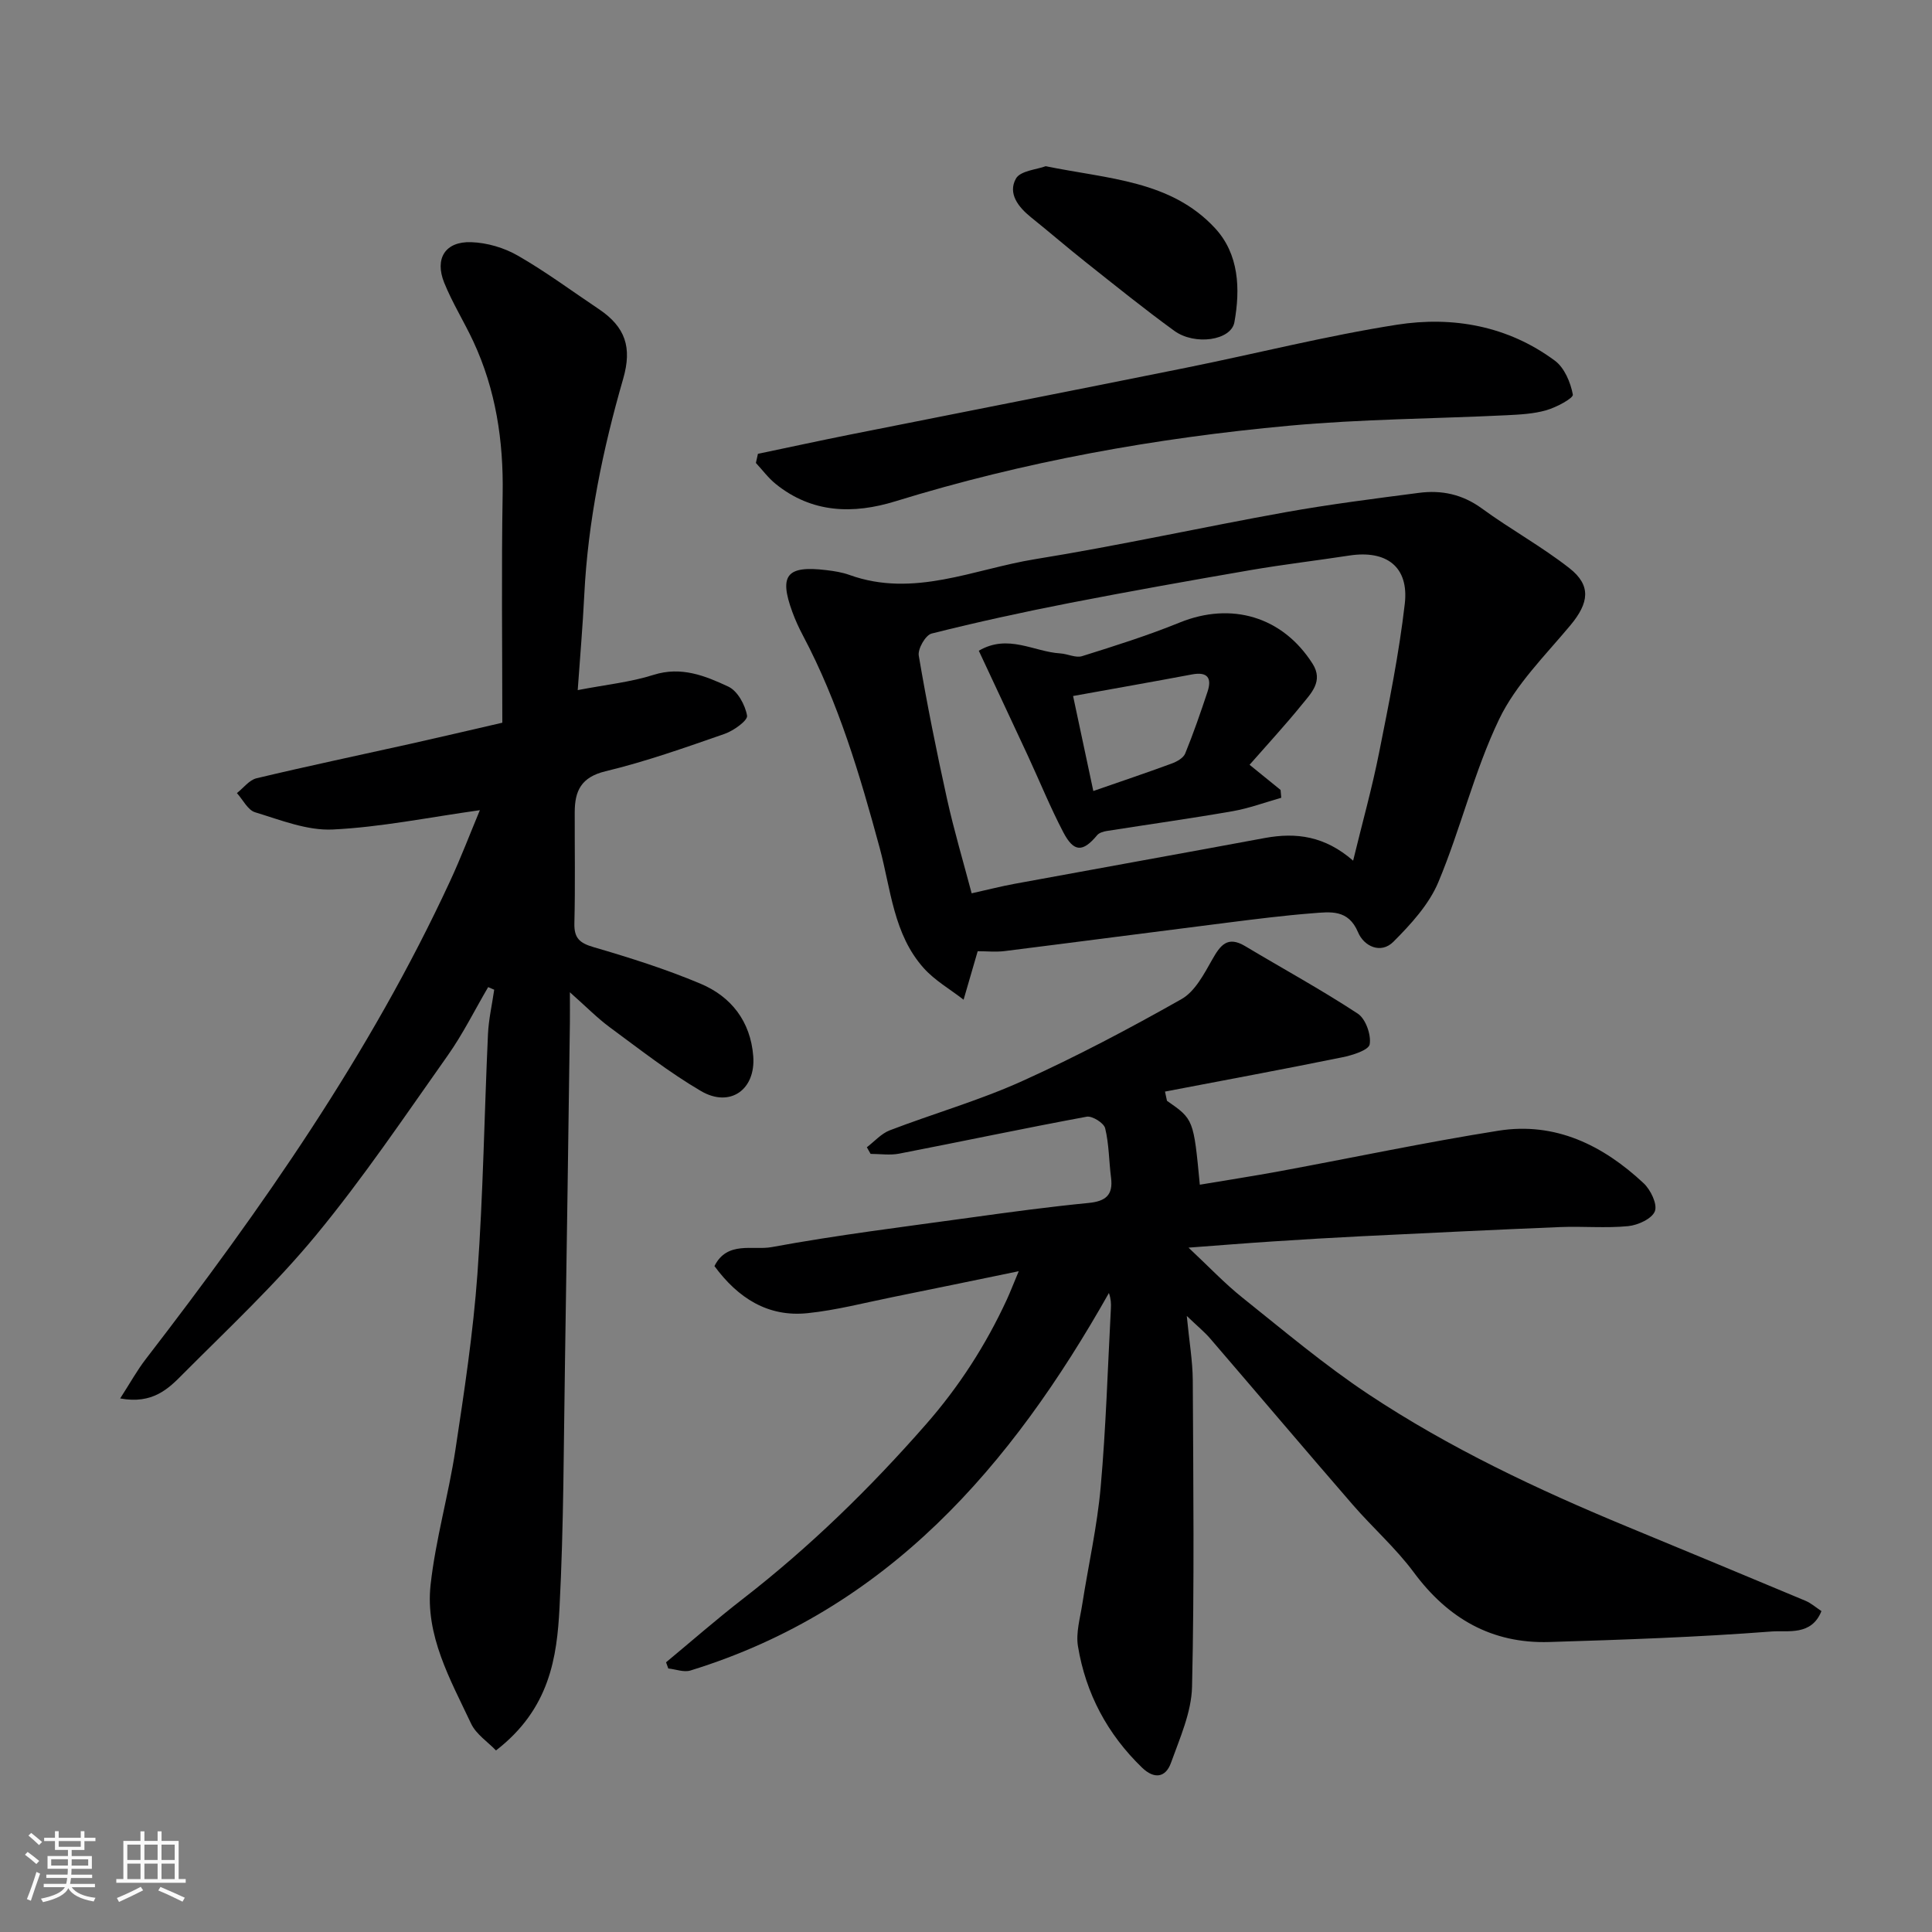
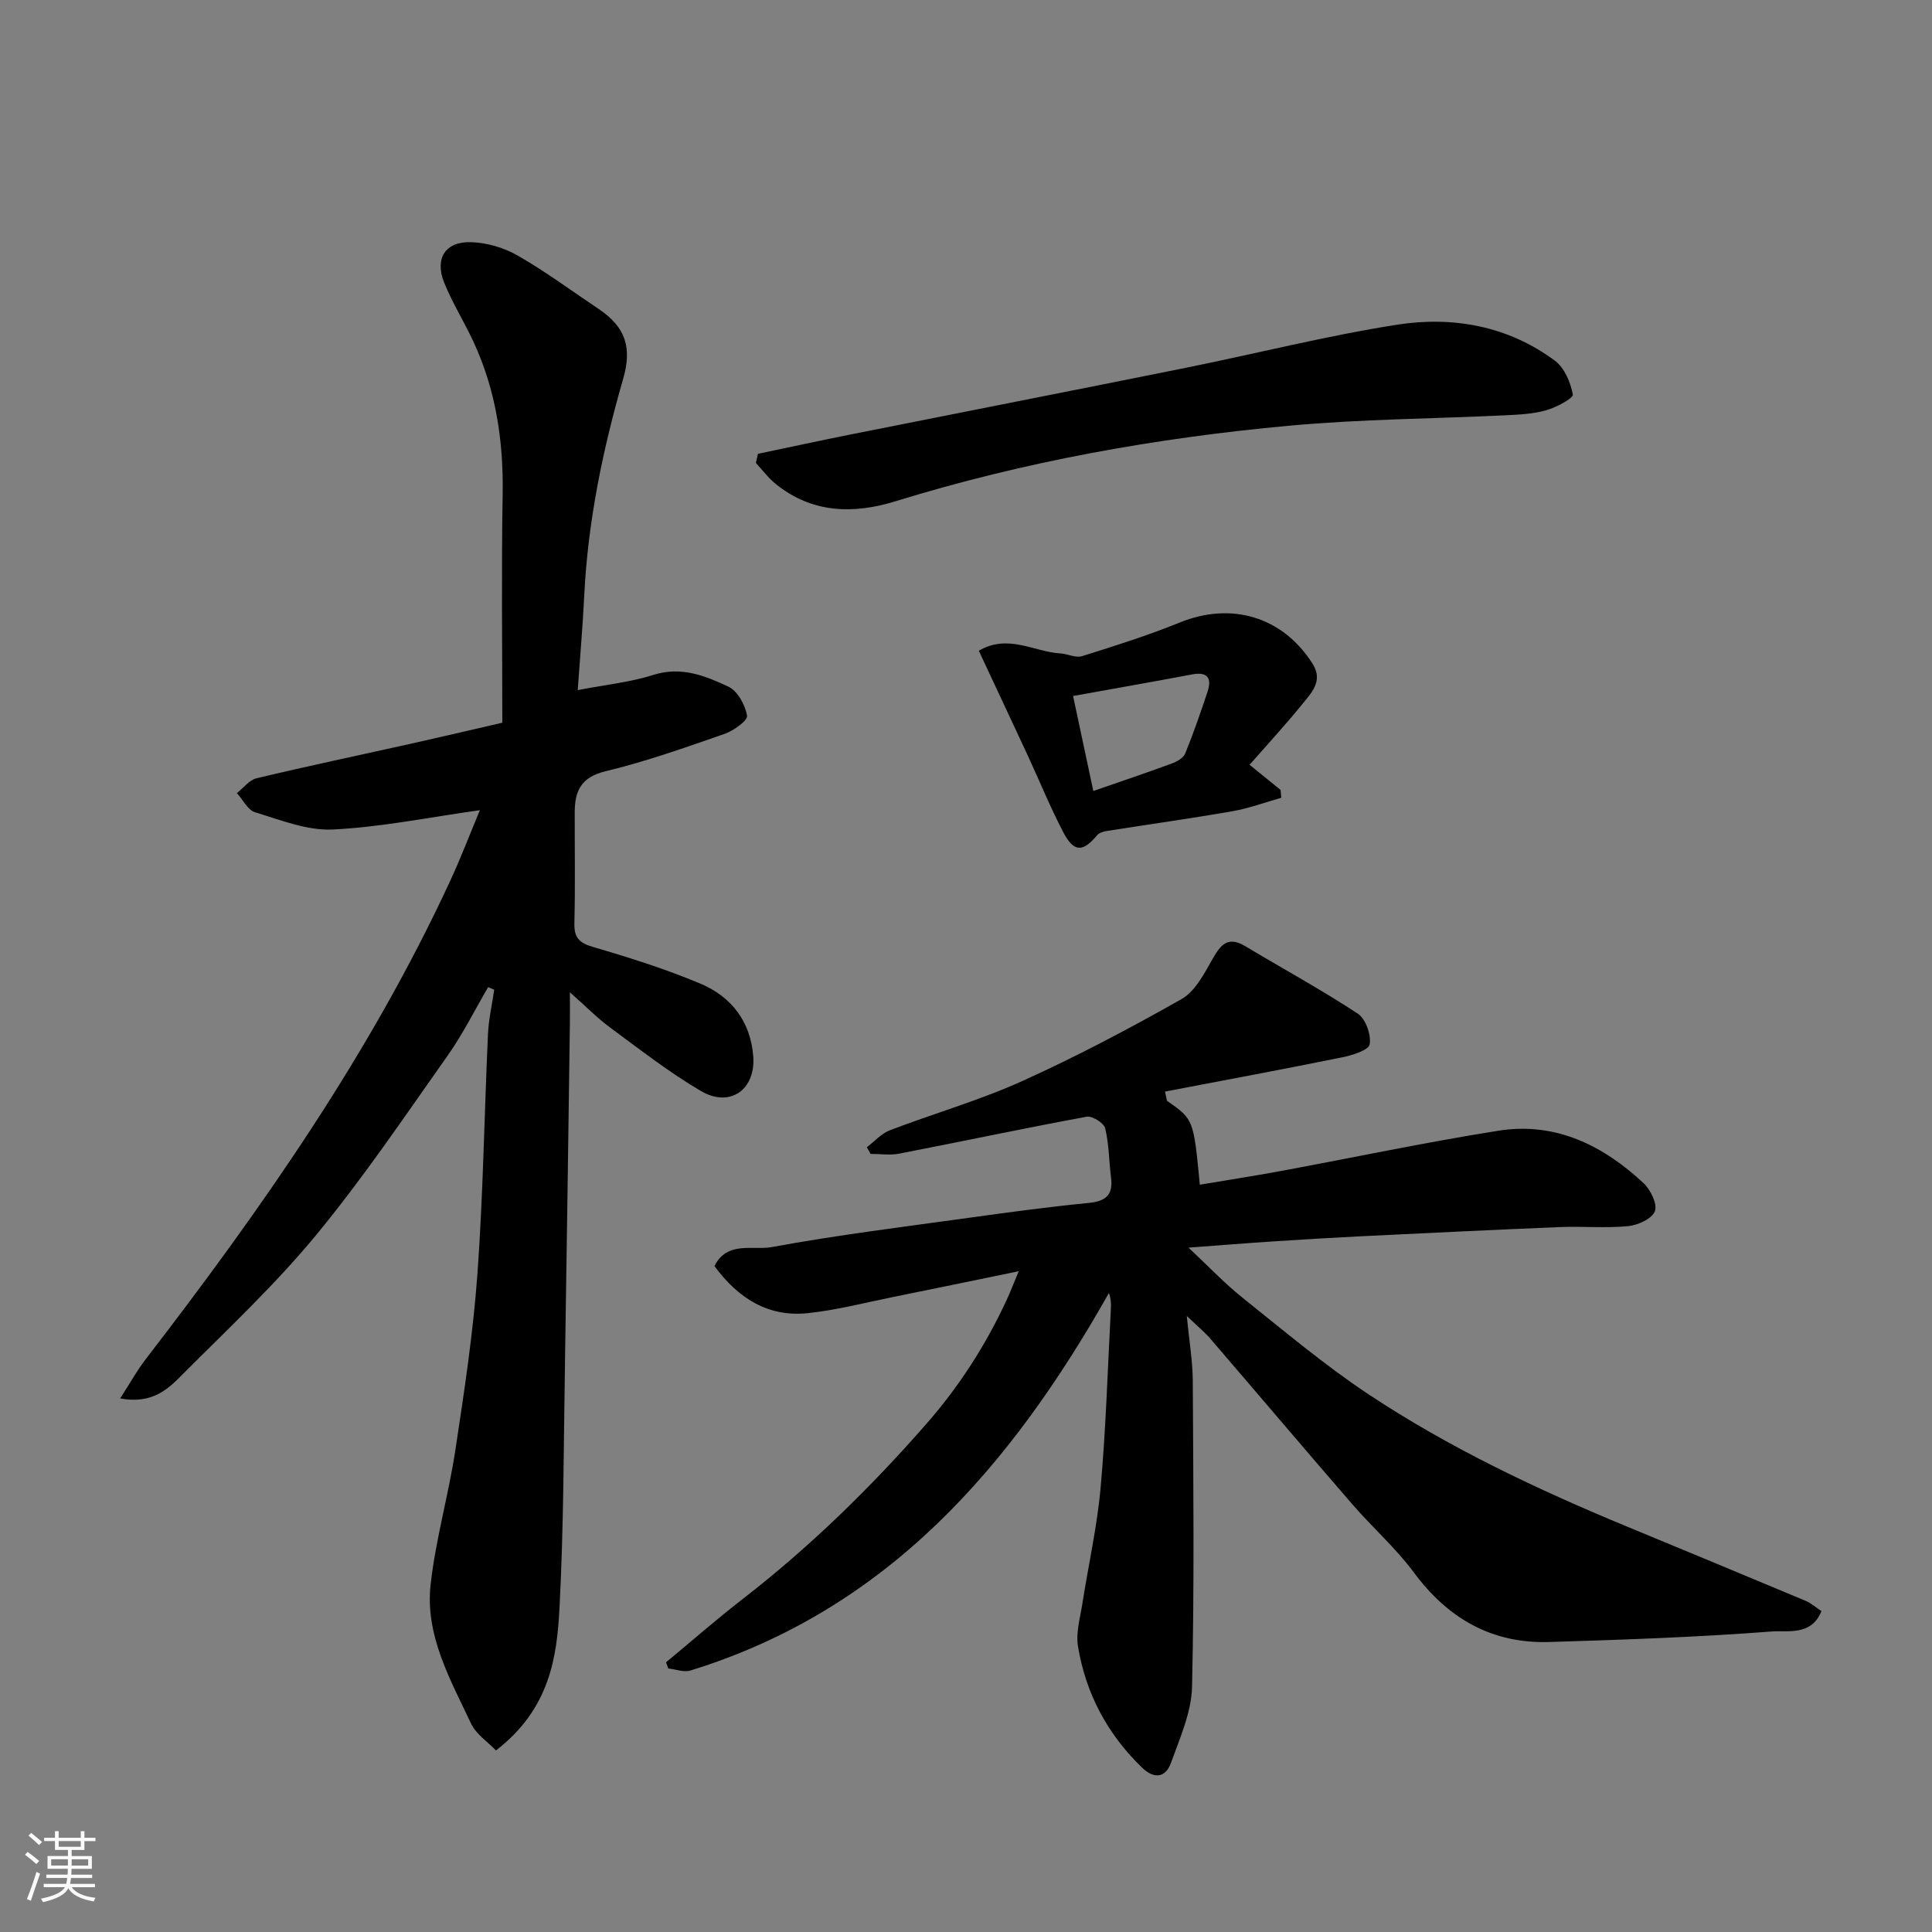
<svg xmlns="http://www.w3.org/2000/svg" enable-background="new 0 0 400 400" viewBox="0 0 400 400">
  <rect x="0" y="0" width="400" height="400" fill="#808080" stroke="none" />
  <path d="m5.17 384 .55-.58c.85.61 1.65 1.24 2.4 1.87l-.59.64c-.83-.73-1.62-1.38-2.36-1.93m1.22 9.53-.82-.34c.71-1.76 1.37-3.64 1.98-5.63.24.13.5.25.76.36-.6 1.67-1.24 3.54-1.92 5.61m-.5-13.5.57-.54c.56.44 1.31 1.06 2.26 1.87l-.64.64c-.68-.66-1.41-1.32-2.19-1.97m3.25.46h2.24v-1.36h.77v1.36h4.57v-1.36h.76v1.36h2.28v.69h-2.28v1.84h-2.64v1.26h4.18v2.64h-4.21c0 .45-.02.86-.05 1.21h4.32v.69h-4.38c-.04.34-.1.75-.19 1.22h5.15v.69h-4.82c.87 1.19 2.51 1.92 4.93 2.19-.17.31-.3.57-.37.76-2.77-.49-4.52-1.41-5.26-2.76-.56 1.26-2.3 2.23-5.24 2.9-.12-.24-.26-.48-.43-.72 2.73-.55 4.38-1.34 4.96-2.38h-4.38v-.69h4.65c.1-.38.17-.79.21-1.22h-4.32v-.69h4.4c.03-.34.05-.75.05-1.21h-4.2v-2.64h4.23v-1.26h-2.69v-1.84h-2.24zm1.46 4.46v1.29h3.45c.01-.4.02-.57.01-.53v-.32-.45h-3.46zm1.55-2.59h4.57v-1.19h-4.57zm6.11 2.59h-3.42v.77c-.01.19-.01.37-.02.53h3.44z" fill="#fafafa" />
-   <path d="m32.63 379.16h.82v1.98h3.54v7.89h1.46v.78h-14.37v-.78h1.46v-7.89h3.54v-1.98h.82v1.98h2.73zm-3.49 11.48.5.73c-1.61.82-3.28 1.63-5 2.41-.13-.27-.28-.55-.44-.82 1.75-.72 3.4-1.49 4.94-2.32m-2.78-5.55h2.73v-3.18h-2.73zm0 3.95h2.73v-3.2h-2.73zm3.54-3.95h2.73v-3.18h-2.73zm0 3.95h2.73v-3.2h-2.73zm7.89 4.68c-1.84-.92-3.51-1.7-5.02-2.32l.45-.73c1.89.8 3.57 1.55 5.04 2.23zm-1.62-11.81h-2.73v3.18h2.73zm-2.73 7.13h2.73v-3.2h-2.73z" fill="#fafafa" />
  <g fill="#000001">
    <path d="m241.61 227.91c5.51 3.83 5.51 3.83 6.8 17.37 5.57-.94 11.12-1.79 16.64-2.81 15.07-2.79 30.07-5.97 45.19-8.37 11.77-1.87 21.64 3.01 30.06 10.88 1.45 1.36 2.89 4.34 2.32 5.8-.6 1.55-3.52 2.89-5.54 3.08-4.65.45-9.38 0-14.07.19-13.7.56-27.4 1.23-41.1 1.9-6.1.3-12.2.67-18.3 1.07-5.41.35-10.81.79-17.54 1.29 4.17 3.9 7.46 7.4 11.17 10.36 8.56 6.84 16.98 13.95 26.09 20 16.76 11.12 34.93 19.69 53.5 27.38 12.34 5.11 24.67 10.21 36.99 15.38 1.16.49 2.15 1.38 3.29 2.13-2.06 5.18-6.98 3.97-10.29 4.22-15.33 1.18-30.71 1.71-46.08 2.18-11.89.36-20.96-4.87-28.03-14.42-3.72-5.02-8.51-9.24-12.63-13.99-9.91-11.43-19.68-22.98-29.55-34.45-1.14-1.33-2.53-2.45-4.82-4.65.51 5.3 1.21 9.3 1.24 13.29.11 21.16.34 42.33-.15 63.48-.12 5.29-2.52 10.62-4.36 15.75-1.1 3.07-3.46 3.45-6 .99-7.17-6.93-11.65-15.35-13.26-25.12-.46-2.79.45-5.84.9-8.75 1.26-8.06 3.08-16.07 3.8-24.18 1.1-12.32 1.46-24.71 2.12-37.07.05-.95.01-1.91-.41-3.14-20.22 35.82-45.76 65.55-86.64 78.16-1.36.42-3.05-.26-4.59-.42-.15-.43-.31-.85-.46-1.28 5.27-4.37 10.43-8.89 15.84-13.08 13.9-10.77 26.39-22.96 37.97-36.18 6.87-7.84 12.4-16.43 16.75-25.85.66-1.44 1.23-2.92 2.46-5.86-9.53 1.96-17.77 3.68-26.01 5.34-5.9 1.19-11.78 2.74-17.74 3.35-8.2.84-14.38-3.14-19.25-9.75 2.63-5.28 7.97-3.22 11.85-3.93 13.65-2.52 27.46-4.21 41.22-6.12 8.11-1.13 16.23-2.22 24.38-3.02 3.5-.34 5.13-1.6 4.66-5.23-.44-3.42-.41-6.93-1.22-10.24-.27-1.09-2.68-2.6-3.82-2.39-12.97 2.4-25.88 5.14-38.83 7.65-1.9.37-3.94.05-5.91.05-.26-.46-.52-.91-.78-1.37 1.57-1.2 2.98-2.83 4.75-3.51 9.11-3.49 18.56-6.19 27.43-10.2 11.25-5.08 22.21-10.88 32.96-16.96 2.79-1.58 4.65-5.16 6.35-8.16s3.16-5.01 6.84-2.81c7.77 4.65 15.74 9 23.31 13.97 1.63 1.07 2.8 4.37 2.47 6.35-.2 1.21-3.6 2.28-5.71 2.7-12.2 2.48-24.44 4.75-36.67 7.09.13.65.27 1.28.41 1.91z" />
    <path d="m24.88 289.53c2.07-3.21 3.51-5.83 5.32-8.17 23.97-31.11 46.44-63.17 63.01-98.99 2.22-4.79 4.1-9.74 6.14-14.63-10.59 1.48-20.5 3.52-30.48 4-5.3.25-10.79-1.97-16.06-3.57-1.51-.46-2.52-2.6-3.76-3.97 1.35-1.05 2.55-2.71 4.07-3.07 10.6-2.53 21.27-4.77 31.91-7.14 6.19-1.38 12.36-2.84 18.97-4.36 0-15.77-.2-31.58.07-47.37.18-11.01-1.42-21.56-6.07-31.56-1.91-4.1-4.34-7.98-6.03-12.16-2.03-5.04.23-8.59 5.6-8.4 3.27.11 6.81 1.15 9.65 2.79 5.79 3.32 11.18 7.33 16.74 11.05 5.56 3.73 6.92 7.98 5.07 14.41-4.22 14.63-7.3 29.48-8.06 44.75-.32 6.53-.89 13.05-1.36 19.74 5.85-1.13 10.93-1.64 15.68-3.15 5.75-1.83 10.72.19 15.51 2.43 1.9.89 3.49 3.79 3.87 6.01.17 1-2.78 3.12-4.65 3.77-8.14 2.83-16.29 5.73-24.65 7.74-5.07 1.22-6.37 4.08-6.38 8.48-.02 7.66.12 15.33-.07 22.99-.08 3.09 1.1 4.11 3.99 4.95 7.47 2.18 14.93 4.54 22.09 7.55 6.4 2.68 10.39 7.83 10.95 15.01.54 6.94-4.8 10.75-10.82 7.23-6.59-3.86-12.67-8.63-18.84-13.17-2.61-1.92-4.89-4.26-8.3-7.28 0 2.91.02 4.65 0 6.38-.33 23.26-.63 46.53-1.01 69.79-.28 17.1-.25 34.22-1.14 51.28-.53 10.14-1.98 20.9-13.15 29.52-1.68-1.76-4.1-3.33-5.15-5.54-4.3-9.13-9.55-18.27-8.39-28.77 1.04-9.37 3.71-18.54 5.13-27.88 1.84-12.13 3.69-24.3 4.57-36.52 1.19-16.49 1.42-33.06 2.18-49.59.14-3.08.85-6.13 1.29-9.2-.42-.18-.83-.36-1.25-.54-2.78 4.74-5.23 9.71-8.39 14.18-8.86 12.53-17.46 25.31-27.21 37.13-8.42 10.22-18.18 19.35-27.56 28.76-3.01 3.06-6.31 6.34-13.03 5.09z" />
-     <path d="m202.42 196.94c-1.13 3.88-2.02 6.96-2.92 10.04-2.77-2.16-5.94-3.96-8.25-6.54-6.28-7.01-6.81-16.36-9.12-24.89-4.1-15.12-8.52-30.06-15.89-43.97-.84-1.58-1.59-3.23-2.2-4.9-2.79-7.62-1.15-9.63 7.06-8.64 1.61.19 3.26.45 4.78 1 13.31 4.79 25.75-1.22 38.43-3.27 17.35-2.8 34.54-6.61 51.84-9.72 9.16-1.64 18.4-2.81 27.63-4.01 4.68-.61 8.99.29 13.01 3.22 5.91 4.32 12.41 7.88 18.16 12.39 4.56 3.58 4.02 7.19.2 11.79-5.23 6.27-11.32 12.27-14.77 19.47-5.17 10.78-7.95 22.67-12.59 33.74-1.94 4.62-5.68 8.7-9.3 12.33-2.58 2.59-6.09.97-7.32-1.96-2.02-4.82-5.76-4.22-9.42-3.94-5.88.46-11.74 1.2-17.59 1.94-15.42 1.94-30.82 3.97-46.24 5.9-1.77.21-3.59.02-5.5.02zm77.73-18.75c1.91-7.86 3.93-15.06 5.38-22.37 2.04-10.23 4.13-20.5 5.32-30.85.87-7.64-3.81-11.13-11.5-9.95-6.78 1.04-13.6 1.84-20.36 3-12.53 2.16-25.05 4.39-37.53 6.82-9.58 1.87-19.12 3.95-28.58 6.33-1.25.31-2.9 3.18-2.66 4.57 1.69 9.95 3.68 19.86 5.86 29.71 1.46 6.58 3.39 13.06 5.09 19.5 3.42-.76 6.09-1.45 8.8-1.95 17.31-3.19 34.64-6.29 51.95-9.51 6.44-1.17 12.35-.42 18.23 4.7z" />
-     <path d="m156.92 93.96c6.28-1.31 12.56-2.68 18.85-3.94 23.31-4.65 46.63-9.21 69.93-13.91 14.52-2.93 28.91-6.59 43.52-8.88 11.59-1.81 23 .24 32.72 7.46 1.97 1.47 3.23 4.49 3.7 7 .14.75-3.4 2.64-5.48 3.24-2.63.76-5.47.9-8.23 1.04-15.02.73-30.09.79-45.04 2.17-27.64 2.54-54.89 7.43-81.48 15.64-8.74 2.7-17.3 2.5-24.83-3.6-1.53-1.24-2.73-2.88-4.08-4.33.14-.63.28-1.26.42-1.89z" />
-     <path d="m216.5 34.41c12.93 2.65 25.89 2.93 35.05 12.82 4.99 5.38 5.26 12.6 4.02 19.48-.68 3.79-8.2 4.87-12.45 1.78-6.22-4.52-12.21-9.36-18.24-14.14-3.86-3.06-7.58-6.28-11.42-9.36-2.65-2.13-4.84-4.95-3.12-8.02.92-1.63 4.35-1.87 6.16-2.56z" />
+     <path d="m156.92 93.96c6.28-1.31 12.56-2.68 18.85-3.94 23.31-4.65 46.63-9.21 69.93-13.91 14.52-2.93 28.91-6.59 43.52-8.88 11.59-1.81 23 .24 32.72 7.46 1.97 1.47 3.23 4.49 3.7 7 .14.75-3.4 2.64-5.48 3.24-2.63.76-5.47.9-8.23 1.04-15.02.73-30.09.79-45.04 2.17-27.64 2.54-54.89 7.43-81.48 15.64-8.74 2.7-17.3 2.5-24.83-3.6-1.53-1.24-2.73-2.88-4.08-4.33.14-.63.28-1.26.42-1.89" />
    <path d="m202.65 134.73c6.06-3.56 11.4.22 16.86.55 1.52.09 3.2.98 4.52.57 6.8-2.13 13.62-4.28 20.21-6.96 10.69-4.34 21.29-1.25 27.51 8.52 2.31 3.63-.32 6.14-2.27 8.55-3.4 4.19-7.07 8.16-10.77 12.38 2.41 1.96 4.42 3.58 6.42 5.21.05.54.1 1.08.14 1.62-3.33.94-6.62 2.17-10.01 2.77-8.67 1.51-17.39 2.73-26.08 4.1-.72.11-1.61.37-2.03.88-2.95 3.54-4.81 3.58-7-.6-2.7-5.16-4.9-10.58-7.35-15.87-3.28-7.06-6.59-14.1-10.15-21.72zm19.52 9.37c1.47 6.92 2.81 13.22 4.19 19.67 5.5-1.91 10.88-3.72 16.21-5.68 1.07-.39 2.43-1.14 2.81-2.08 1.71-4.19 3.19-8.48 4.62-12.78.94-2.83.04-4.2-3.19-3.6-8.13 1.53-16.28 2.96-24.64 4.47z" />
  </g>
</svg>